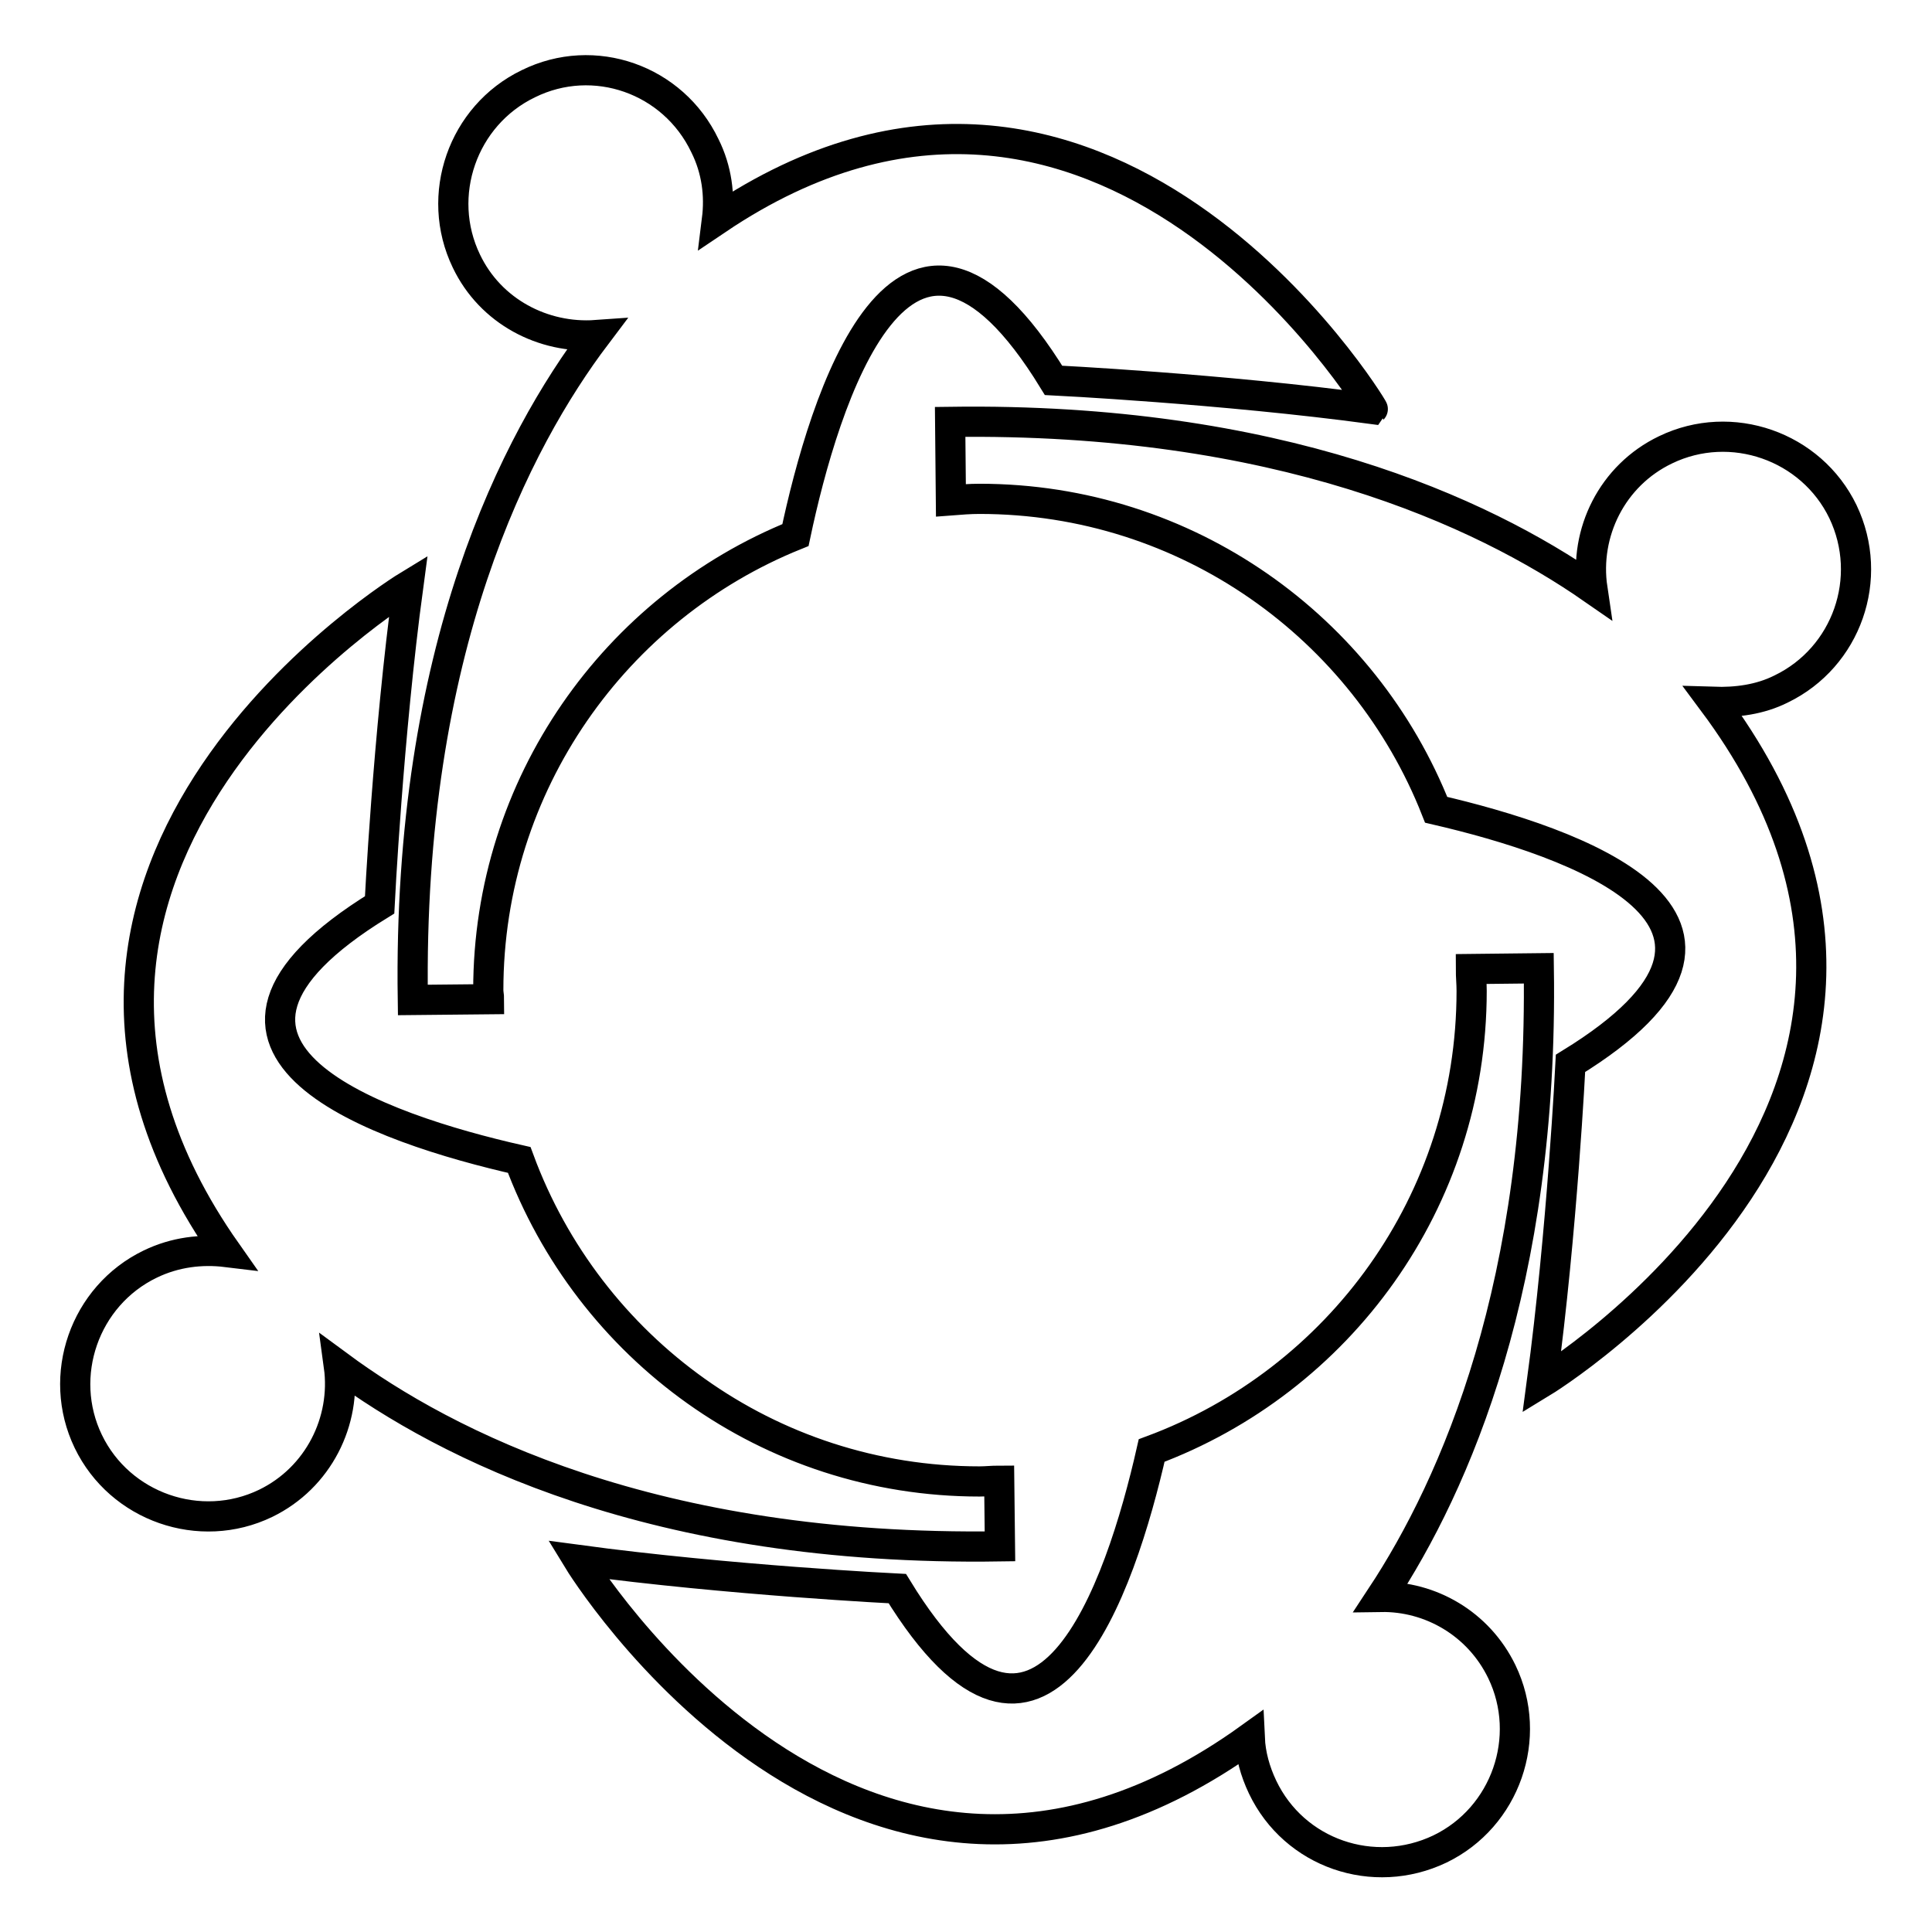
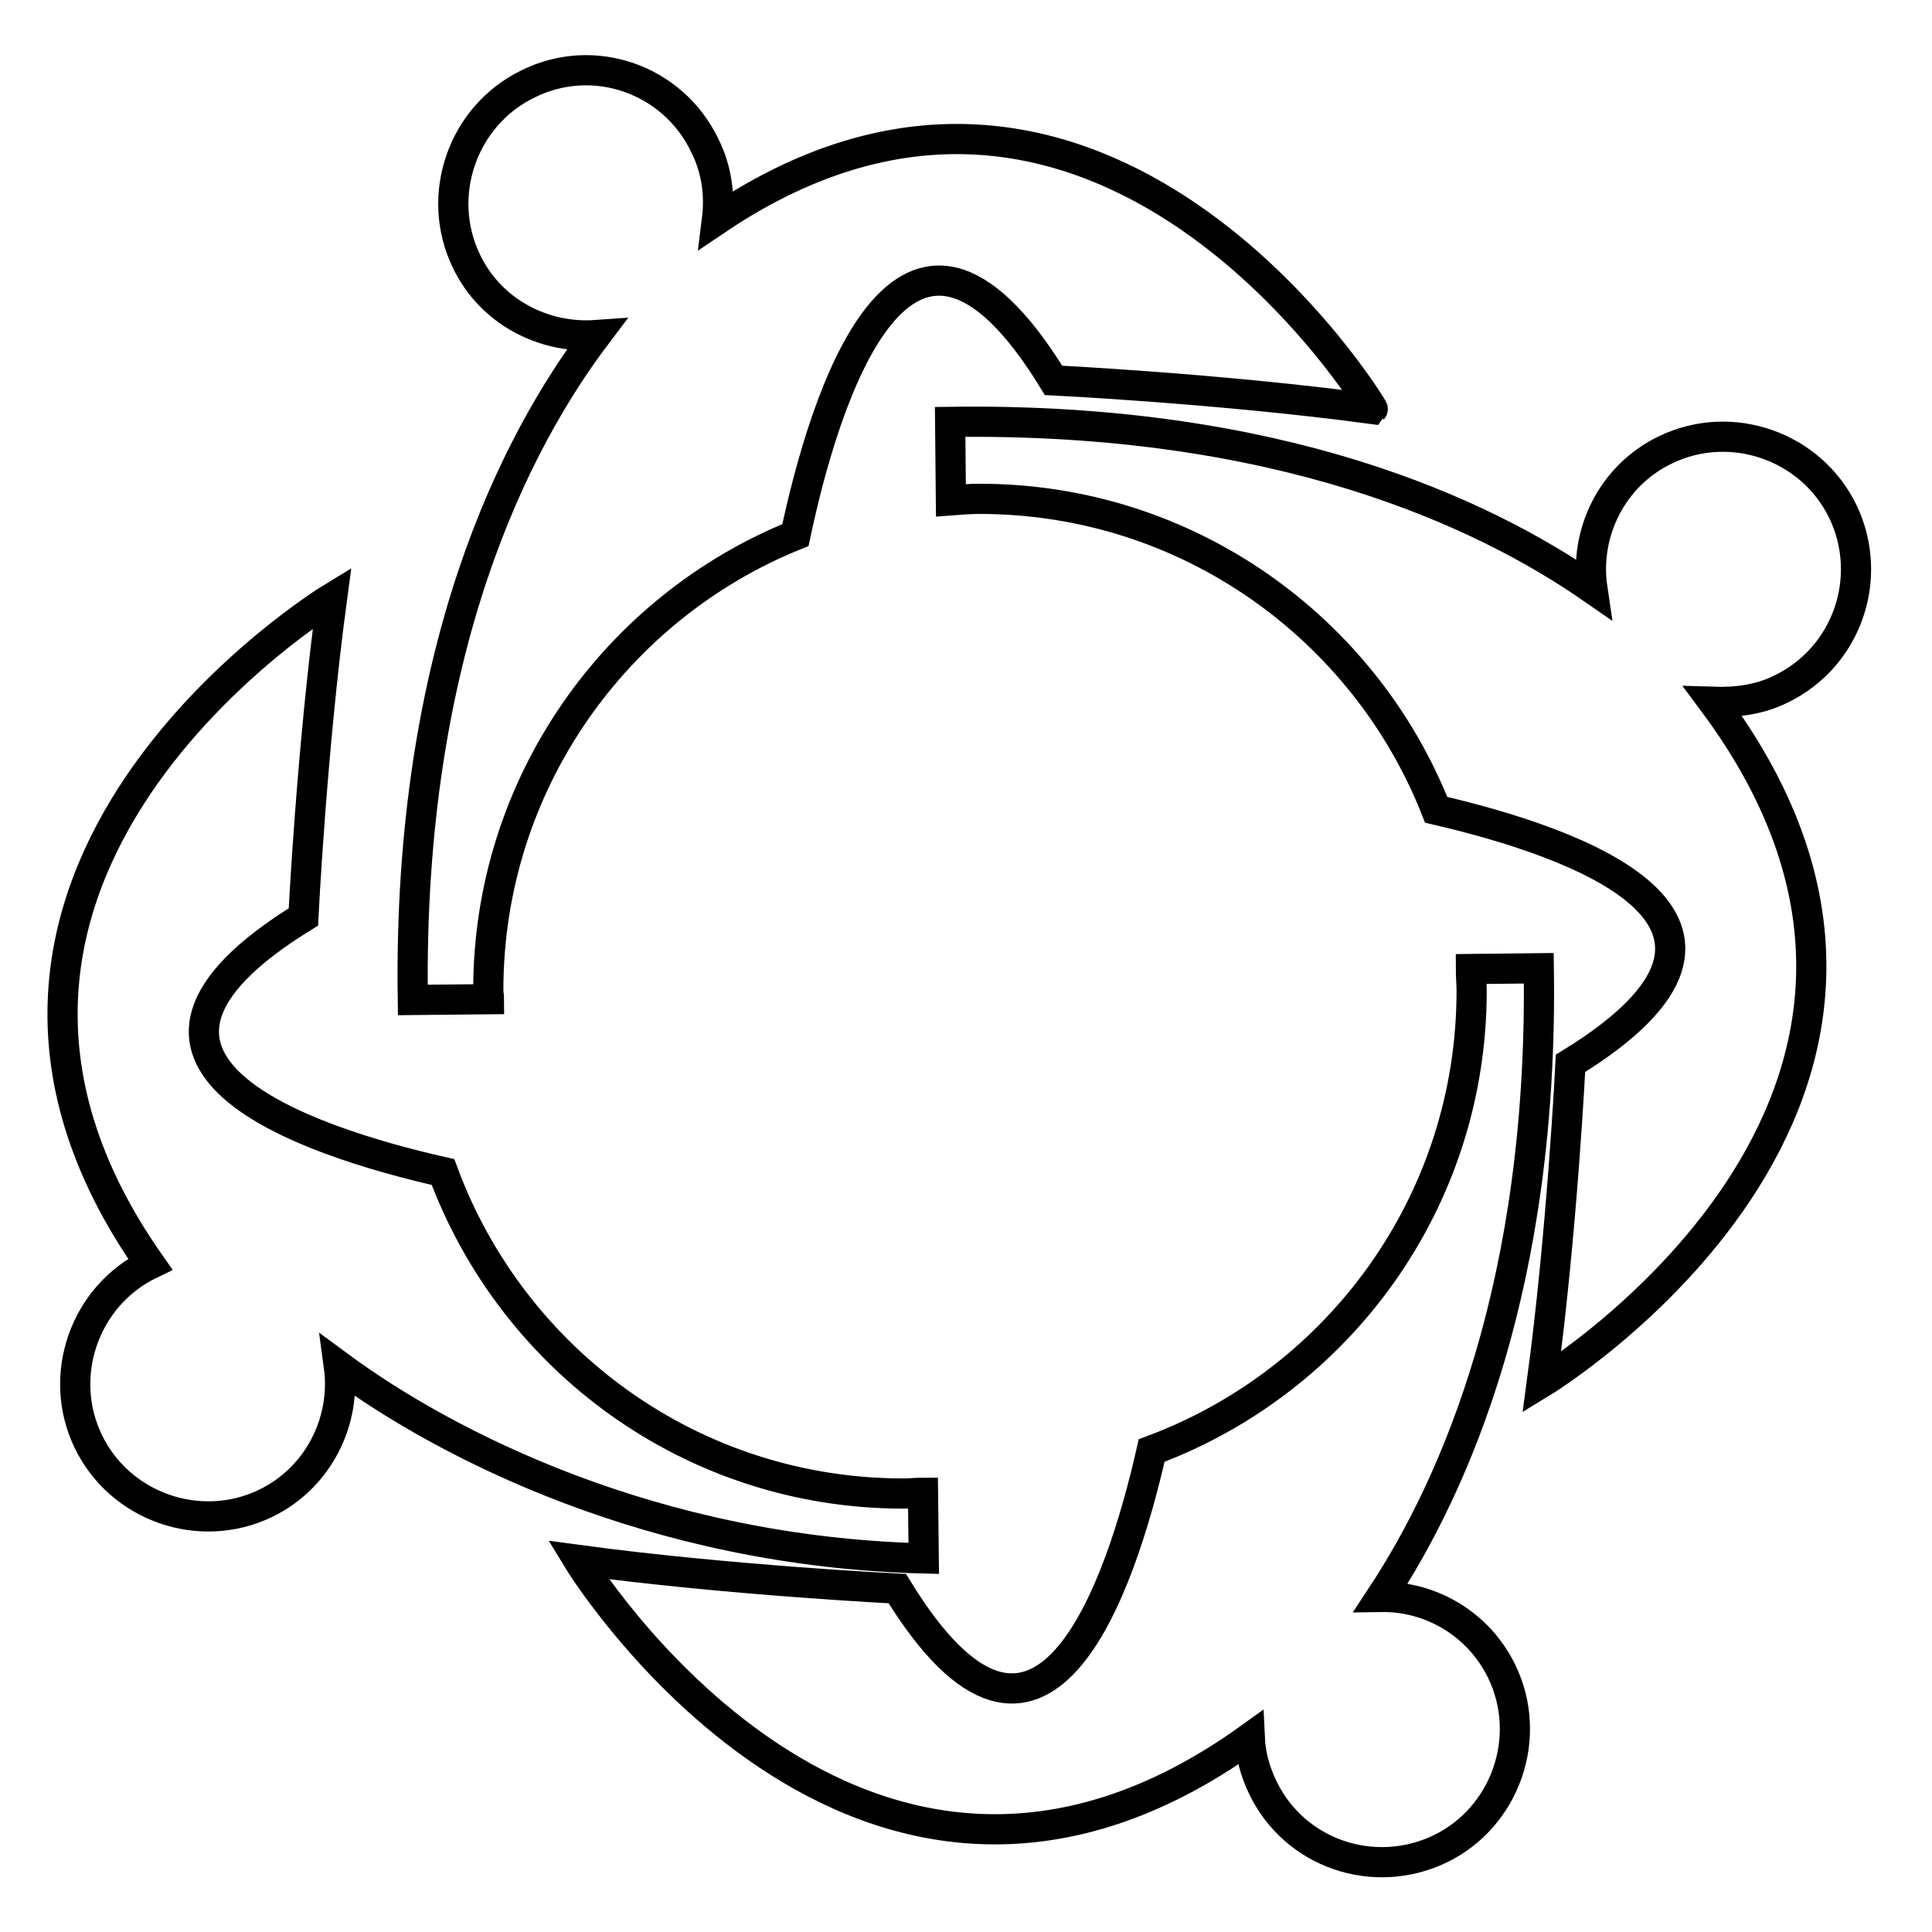
<svg xmlns="http://www.w3.org/2000/svg" version="1.1" x="0px" y="0px" viewBox="0 0 256 256" enable-background="new 0 0 256 256" xml:space="preserve">
  <g>
-     <path stroke-width="4" fill-opacity="0" stroke="#000000" d="M44.9,181c1,7.3-2.7,14.8-9.7,18.2c-8.7,4.2-19.3,0.5-23.5-8.2c-4.2-8.7-0.5-19.3,8.2-23.5 c3.3-1.6,6.8-2,10.1-1.6c-36.3-51.6,24.1-88.3,24.1-88.3c-2.7,20-3.8,42.3-3.8,42.3c-31.2,19.2,0.4,29.7,18.5,33.8 c9.2,24.9,33,42.6,61,42.6c0.9,0,1.7-0.1,2.6-0.1l0.1,8.7C86.5,205.6,59,191.4,44.9,181z M95,29.1c0.4-3.2,0-6.6-1.6-9.8 C89.2,10.5,78.7,6.8,70,11.1c-8.7,4.2-12.4,14.8-8.2,23.5C65,41.3,72,44.9,79,44.4c-10.5,13.9-25,41.5-24.3,88.1l10.1-0.1 c0-0.4-0.1-0.8-0.1-1.2c0-27.3,16.9-50.7,40.7-60.3c3.7-17.5,14.3-53,34.2-20.5c0,0,22.3,1.1,42.3,3.8C182,54.1,145.9-5.2,95,29.1z  M236,91.3c8.7-4.2,12.4-14.7,8.2-23.5c-4.2-8.7-14.8-12.4-23.5-8.2c-7.1,3.4-10.8,11-9.7,18.4c-14.7-10.2-41.7-22.7-85.1-22.1 l0.1,10.4c1.3-0.1,2.5-0.2,3.8-0.2c27.5,0,51,17.1,60.5,41.2c18.1,4.2,48.7,14.6,17.8,33.6c0,0-1.1,22.3-3.8,42.3 c0,0,61.9-37.6,22.7-90.2C230.1,93.1,233.2,92.7,236,91.3L236,91.3z M183,211.6c9.9-15,21.5-41.6,20.9-83.3l-9,0.1 c0,1,0.1,1.9,0.1,2.9c0,27.9-17.6,51.7-42.4,60.9c-4.1,18.1-14.6,49.5-33.7,18.3c0,0-22.3-1.1-42.3-3.8c0,0,37.1,60.9,89,23.6 c0.1,2.2,0.7,4.4,1.7,6.5c4.2,8.8,14.7,12.4,23.5,8.2c8.7-4.2,12.4-14.8,8.2-23.5C195.9,215.1,189.5,211.5,183,211.6z" />
+     <path stroke-width="4" fill-opacity="0" stroke="#000000" d="M44.9,181c1,7.3-2.7,14.8-9.7,18.2c-8.7,4.2-19.3,0.5-23.5-8.2c-4.2-8.7-0.5-19.3,8.2-23.5 c-36.3-51.6,24.1-88.3,24.1-88.3c-2.7,20-3.8,42.3-3.8,42.3c-31.2,19.2,0.4,29.7,18.5,33.8 c9.2,24.9,33,42.6,61,42.6c0.9,0,1.7-0.1,2.6-0.1l0.1,8.7C86.5,205.6,59,191.4,44.9,181z M95,29.1c0.4-3.2,0-6.6-1.6-9.8 C89.2,10.5,78.7,6.8,70,11.1c-8.7,4.2-12.4,14.8-8.2,23.5C65,41.3,72,44.9,79,44.4c-10.5,13.9-25,41.5-24.3,88.1l10.1-0.1 c0-0.4-0.1-0.8-0.1-1.2c0-27.3,16.9-50.7,40.7-60.3c3.7-17.5,14.3-53,34.2-20.5c0,0,22.3,1.1,42.3,3.8C182,54.1,145.9-5.2,95,29.1z  M236,91.3c8.7-4.2,12.4-14.7,8.2-23.5c-4.2-8.7-14.8-12.4-23.5-8.2c-7.1,3.4-10.8,11-9.7,18.4c-14.7-10.2-41.7-22.7-85.1-22.1 l0.1,10.4c1.3-0.1,2.5-0.2,3.8-0.2c27.5,0,51,17.1,60.5,41.2c18.1,4.2,48.7,14.6,17.8,33.6c0,0-1.1,22.3-3.8,42.3 c0,0,61.9-37.6,22.7-90.2C230.1,93.1,233.2,92.7,236,91.3L236,91.3z M183,211.6c9.9-15,21.5-41.6,20.9-83.3l-9,0.1 c0,1,0.1,1.9,0.1,2.9c0,27.9-17.6,51.7-42.4,60.9c-4.1,18.1-14.6,49.5-33.7,18.3c0,0-22.3-1.1-42.3-3.8c0,0,37.1,60.9,89,23.6 c0.1,2.2,0.7,4.4,1.7,6.5c4.2,8.8,14.7,12.4,23.5,8.2c8.7-4.2,12.4-14.8,8.2-23.5C195.9,215.1,189.5,211.5,183,211.6z" />
  </g>
</svg>